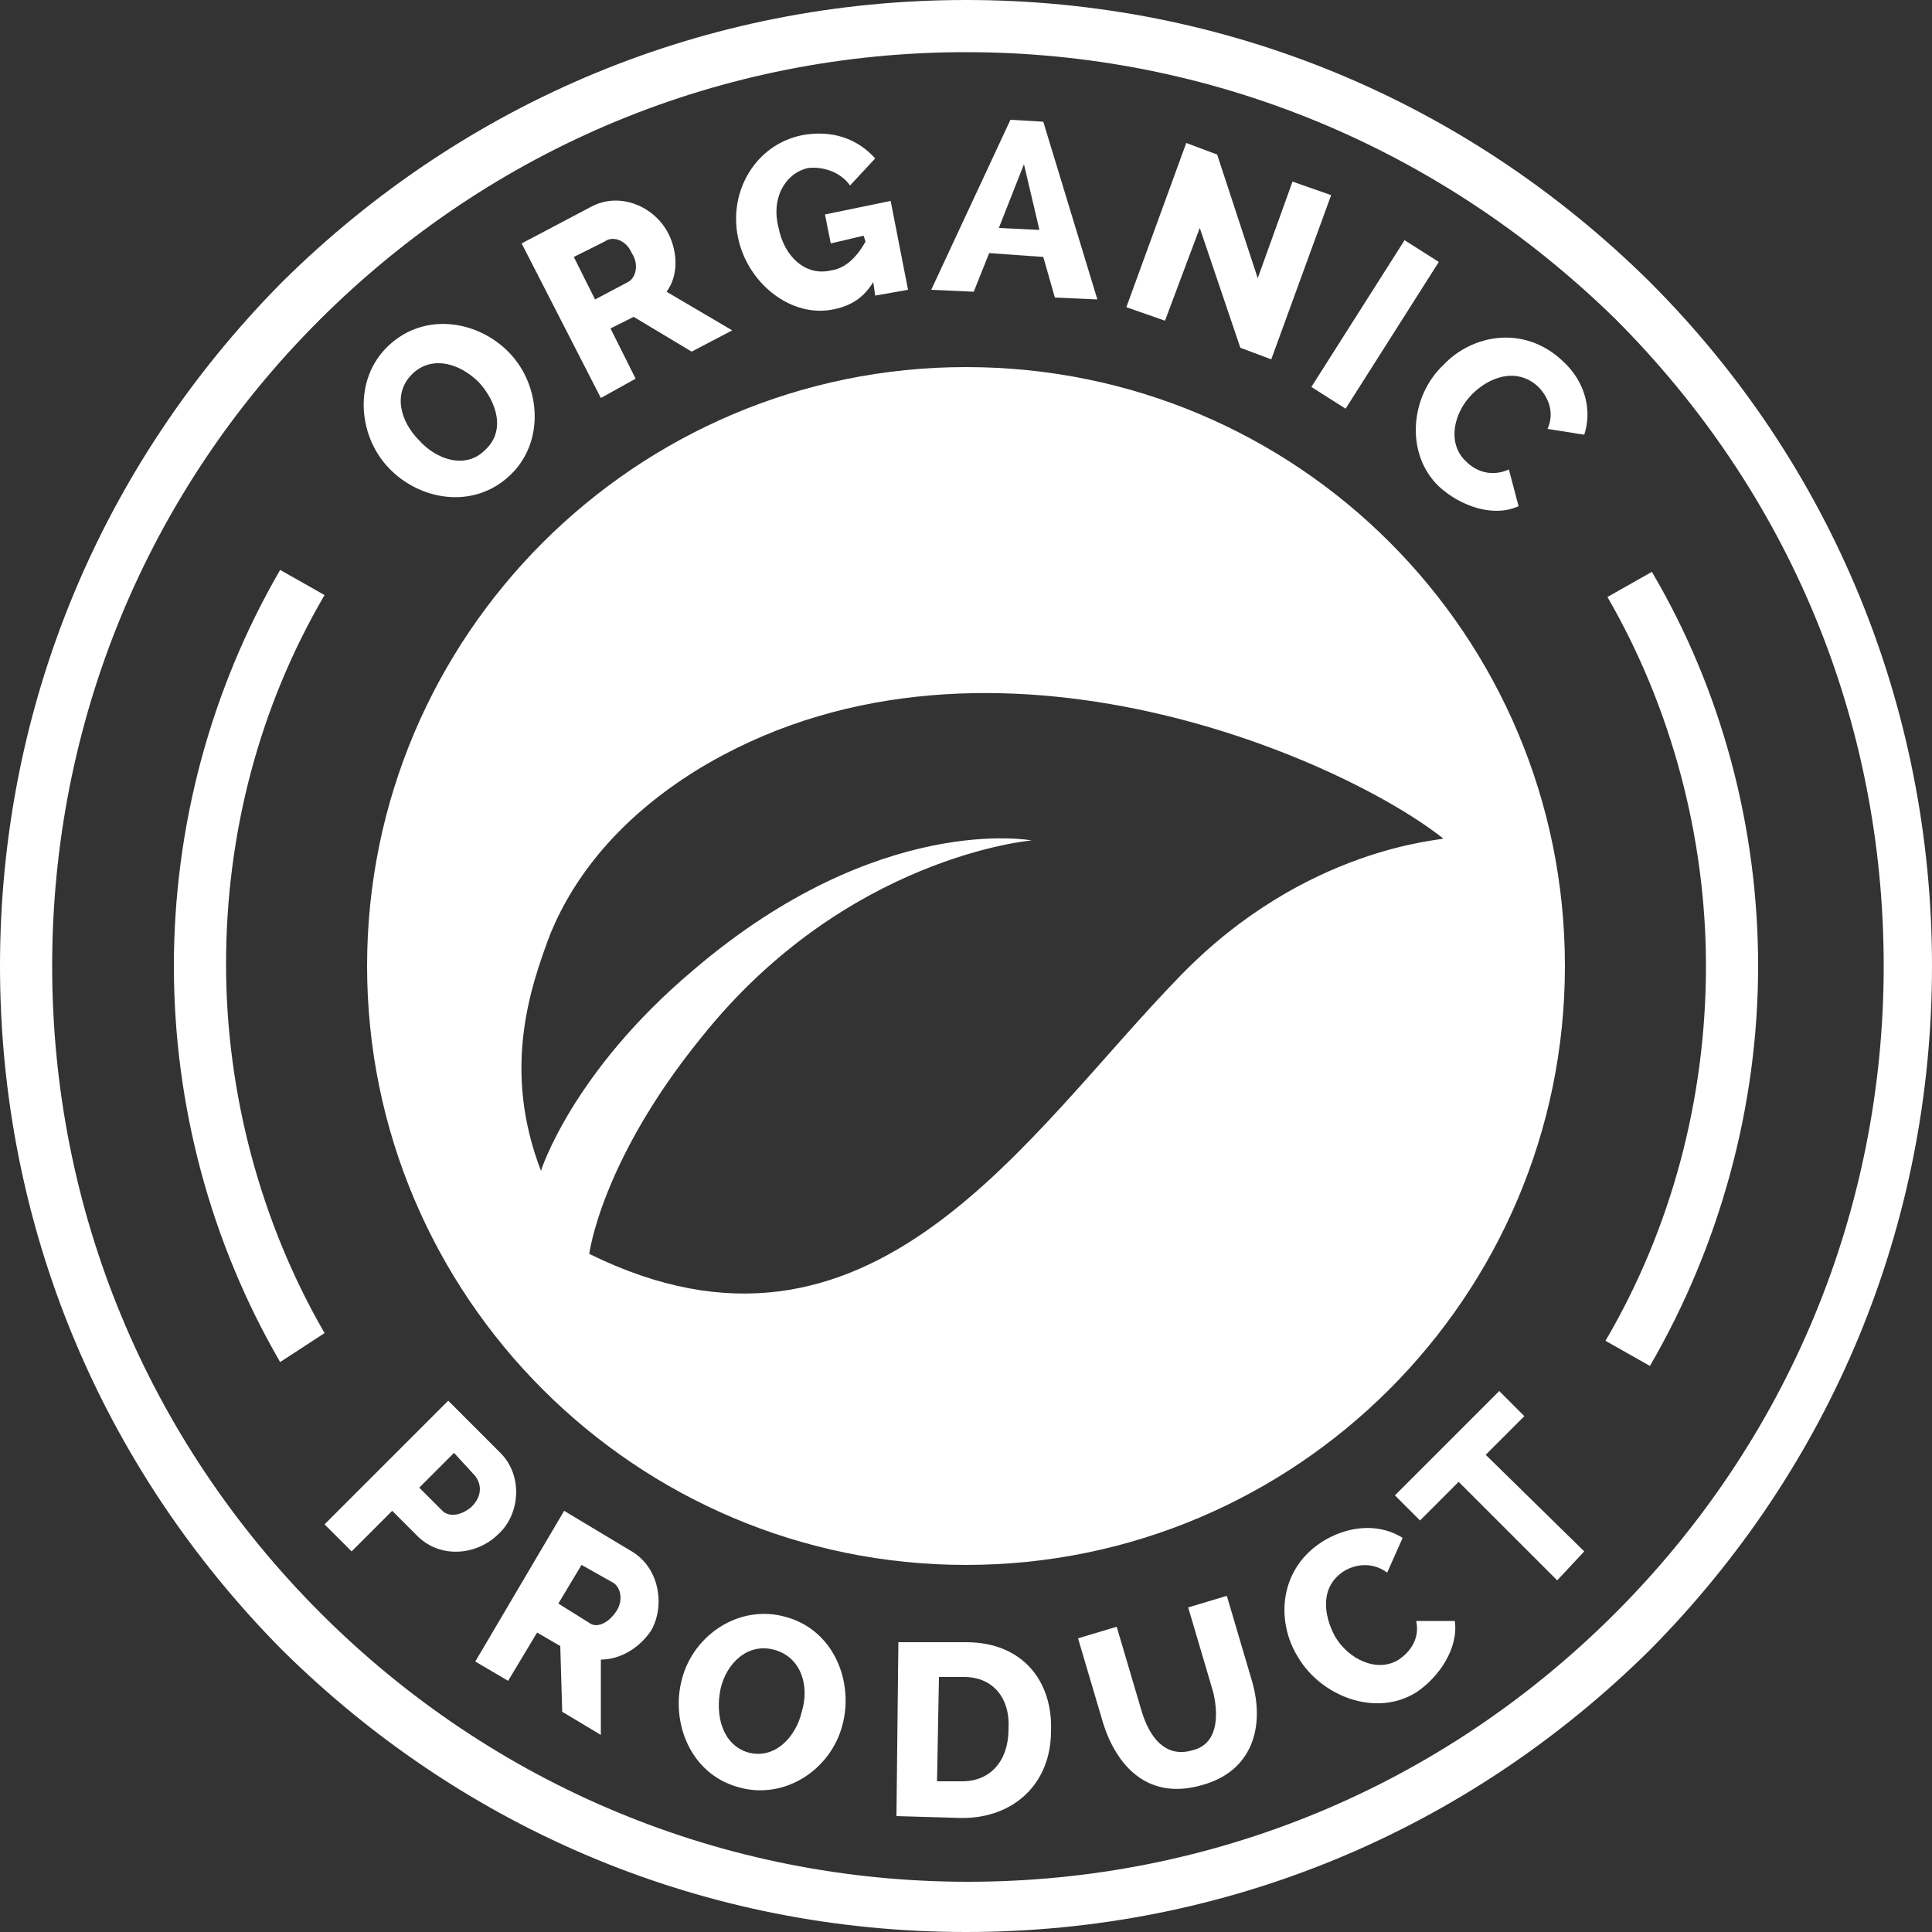
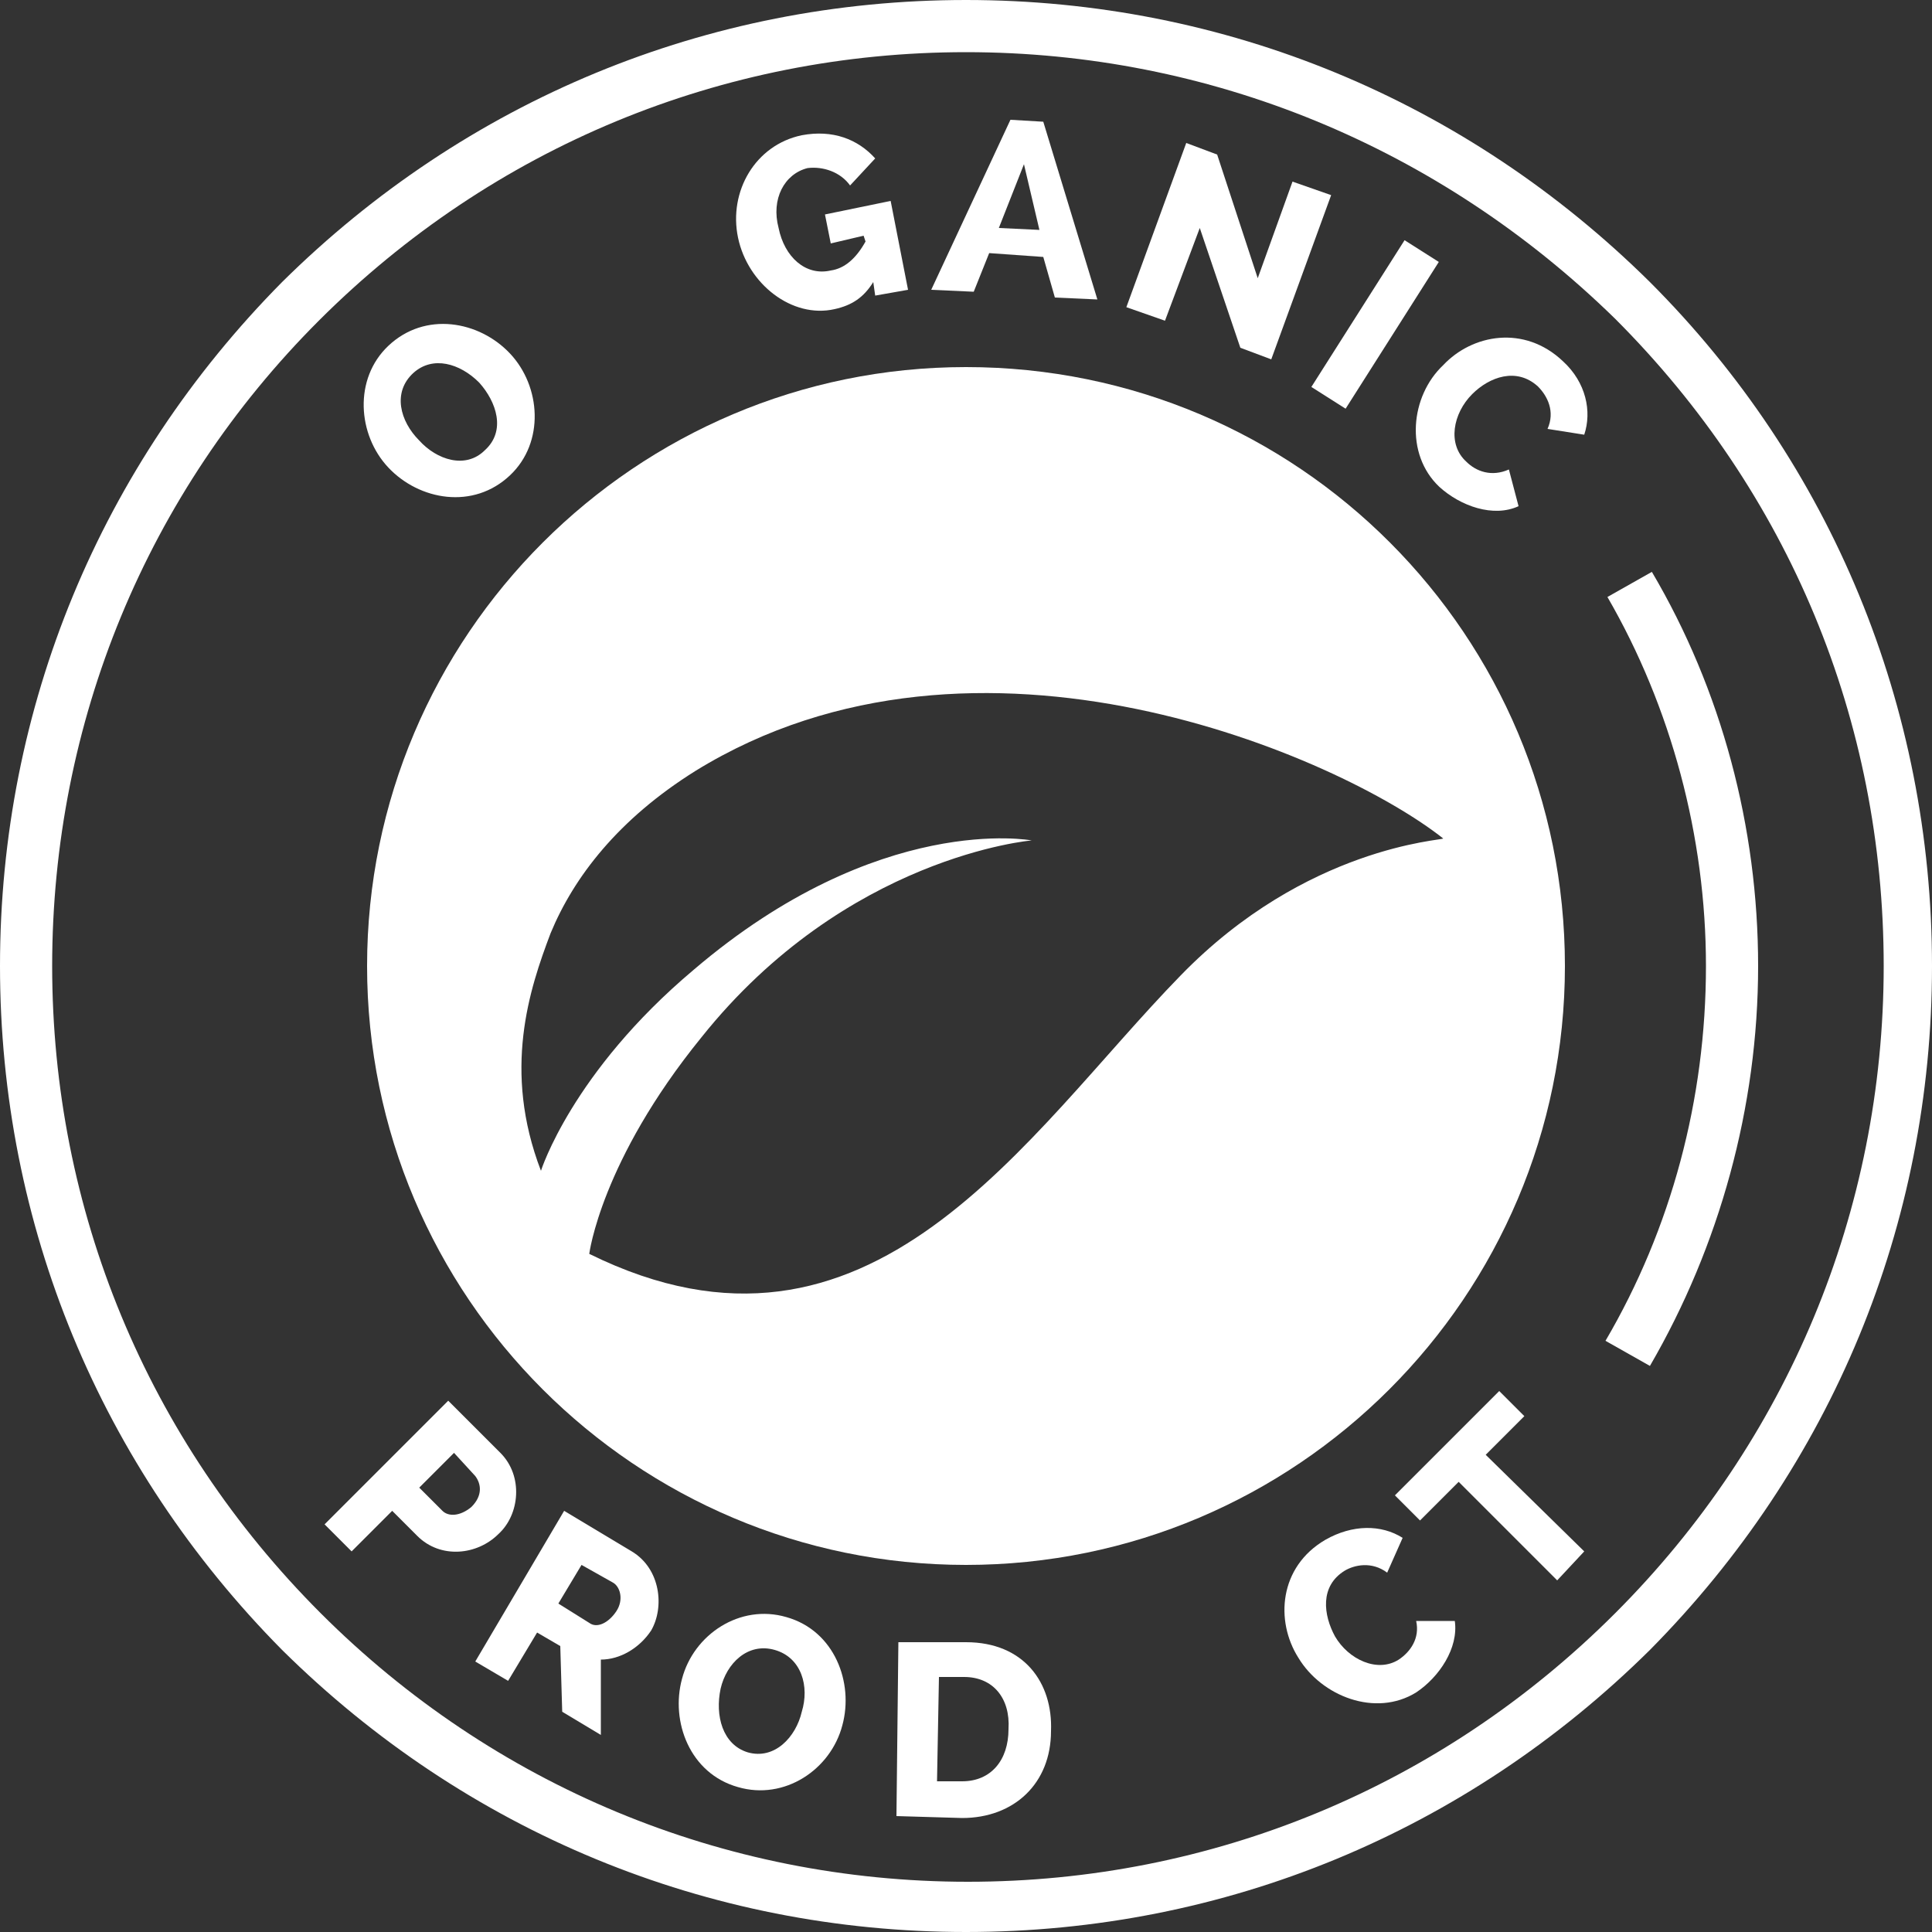
<svg xmlns="http://www.w3.org/2000/svg" version="1.1" id="Layer_1" x="0px" y="0px" viewBox="0 0 100 100" style="enable-background:new 0 0 100 100;" xml:space="preserve">
  <rect x="0" y="0" width="100" height="100" fill="#333333" stroke="none" />
  <style type="text/css"> .st0{fill:#FFFFFF;} </style>
  <g>
    <g>
      <path class="st0" d="M50,2.7c-12.6,0-24.5,4.9-33.5,13.9C7.6,25.5,2.7,37.4,2.7,50c0,12.6,4.9,24.5,13.9,33.5 c8.9,8.9,20.8,13.9,33.5,13.9c12.6,0,24.5-4.9,33.5-13.9c8.9-8.9,13.9-20.8,13.9-33.5s-4.9-24.5-13.9-33.5 C74.5,7.6,62.6,2.7,50,2.7 M50,100c-13.4,0-25.9-5.2-35.4-14.6C5.2,75.9,0,63.4,0,50c0-13.4,5.2-25.9,14.6-35.4 C24.1,5.2,36.6,0,50,0s25.9,5.2,35.4,14.6c9.4,9.4,14.6,22,14.6,35.4c0,13.4-5.2,25.9-14.6,35.4C75.9,94.8,63.4,100,50,100" />
      <path class="st0" d="M25.1,23.3c1.1-1,0.6-2.5-0.3-3.5c-1-1-2.4-1.4-3.4-0.5c-1.1,1-0.7,2.5,0.3,3.5 C22.6,23.8,24.1,24.3,25.1,23.3 M20.1,24.2c-1.6-1.7-1.8-4.6,0-6.3c1.9-1.8,4.7-1.3,6.3,0.4c1.6,1.7,1.8,4.6,0,6.3 C24.5,26.4,21.7,25.9,20.1,24.2" />
-       <path class="st0" d="M30.8,15.5l1.7-0.9c0.4-0.2,0.6-0.9,0.2-1.5c-0.3-0.7-1-0.9-1.4-0.6l-1.6,0.8L30.8,15.5z M31.1,20.6l-4.1-8 l3.6-1.9c1.5-0.8,3.3,0,4,1.4c0.5,1,0.5,2.2-0.1,3l3.4,2l-2.1,1.1l-3-1.8l-1.2,0.6l1.3,2.6L31.1,20.6z" />
      <path class="st0" d="M45.2,14.6c-0.5,0.8-1.1,1.2-2,1.4c-2.2,0.5-4.5-1.3-5-3.7c-0.5-2.4,0.9-4.8,3.3-5.3c1.6-0.3,2.9,0.2,3.8,1.2 L44,9.6c-0.5-0.7-1.4-1-2.2-0.9c-1.2,0.3-1.9,1.6-1.5,3.1c0.3,1.5,1.4,2.5,2.7,2.2c0.7-0.1,1.3-0.6,1.8-1.5l-0.1-0.3L43,12.6 l-0.3-1.5l3.4-0.7l0.9,4.6l-1.7,0.3L45.2,14.6z" />
    </g>
    <path class="st0" d="M53,8.5l-1.3,3.3l2.1,0.1L53,8.5z M48.2,15l4.1-8.8L54,6.3l2.8,9.2l-2.2-0.1l-0.6-2.1l-2.8-0.2l-0.8,2L48.2,15 z" />
    <polygon class="st0" points="62.1,11.8 60.3,16.6 58.3,15.9 61.4,7.4 63,8 65.1,14.4 66.9,9.4 68.9,10.1 65.8,18.6 64.2,18 " />
    <rect x="66.7" y="15.7" transform="matrix(0.536 -0.844 0.844 0.536 18.874 67.908)" class="st0" width="9" height="2.1" />
    <g>
      <path class="st0" d="M80.9,18.7c1.2,1.1,1.5,2.6,1.1,3.8l-1.9-0.3c0.4-0.9,0-1.7-0.5-2.2c-1.1-1-2.5-0.5-3.4,0.4 c-1,1-1.3,2.6-0.3,3.5c0.5,0.5,1.3,0.8,2.2,0.4l0.5,1.9c-1.3,0.6-3,0-4.1-1c-1.8-1.7-1.5-4.7,0.2-6.3 C76.2,17.3,78.9,16.8,80.9,18.7" />
      <path class="st0" d="M21.7,77l1.2,1.2c0.3,0.3,0.9,0.3,1.5-0.2c0.6-0.6,0.5-1.2,0.2-1.6l-1.1-1.2L21.7,77z M16.8,78.9l6.4-6.4 l2.7,2.7c1.2,1.2,1,3.2-0.1,4.2c-1.1,1.1-3,1.3-4.2,0.1l-1.3-1.3l-2.1,2.1L16.8,78.9z" />
      <path class="st0" d="M28.9,83l1.6,1c0.4,0.3,1,0,1.4-0.6c0.4-0.6,0.2-1.3-0.2-1.5l-1.6-0.9L28.9,83z M24.6,86l4.6-7.8l3.5,2.1 c1.5,0.9,1.7,2.9,1,4.1c-0.6,0.9-1.6,1.5-2.6,1.5l0,3.9l-2-1.2l-0.1-3.4l-1.2-0.7l-1.5,2.5L24.6,86z" />
      <path class="st0" d="M38.7,90.7c1.4,0.4,2.5-0.8,2.8-2.1c0.4-1.3,0-2.8-1.4-3.2c-1.4-0.4-2.5,0.7-2.8,2 C37,88.8,37.4,90.3,38.7,90.7 M35.3,86.9c0.6-2.3,3-3.9,5.4-3.2c2.5,0.7,3.5,3.4,2.9,5.6c-0.6,2.3-3,3.9-5.4,3.2 C35.7,91.8,34.7,89.1,35.3,86.9" />
      <path class="st0" d="M49.9,86.8l-1.3,0l-0.1,5.4l1.3,0c1.5,0,2.4-1.1,2.4-2.7C52.3,87.9,51.4,86.8,49.9,86.8 M46.4,94l0.1-9L50,85 c3,0,4.5,2.1,4.4,4.6c0,2.7-1.9,4.5-4.6,4.5L46.4,94z" />
-       <path class="st0" d="M62.8,87.6l-1.3-4.4l2-0.6l1.3,4.4c0.7,2.4,0,4.7-2.6,5.4c-2.8,0.8-4.4-1-5.1-3.2l-1.3-4.4l2-0.6l1.3,4.4 c0.4,1.3,1.2,2.4,2.6,2C63,90.3,63.1,88.9,62.8,87.6" />
      <path class="st0" d="M68.6,79.7c1.4-0.8,2.9-0.8,4-0.1l-0.8,1.8c-0.8-0.6-1.7-0.4-2.2-0.1c-1.3,0.8-1.1,2.3-0.5,3.4 c0.7,1.2,2.2,1.9,3.3,1.2c0.6-0.4,1.1-1.1,0.9-2l2,0c0.2,1.4-0.8,2.9-2,3.7c-2.1,1.3-4.9,0.2-6.1-1.8C66,83.9,66.2,81.1,68.6,79.7 " />
    </g>
    <polygon class="st0" points="78.9,73.3 76.9,75.3 82,80.3 80.6,81.8 75.5,76.7 73.5,78.7 72.2,77.4 77.6,72 " />
    <path class="st0" d="M61.1,50.5c-8,8.2-16,21.6-30.6,14.4c0,0,0.6-4.8,5.8-11.2c7.5-9.4,17.1-10.2,17.1-10.2s-7.9-1.5-17.5,6.7 C29.6,55.5,28,60.6,28,60.6c-2-5.2-0.6-9.4,0.5-12.3c1.2-2.9,3.5-5.9,7.5-8.4c14.6-9,33.4-0.7,38.7,3.5 C74.7,43.5,67.6,43.8,61.1,50.5 M50,19c-17.1,0-31,13.9-31,31s13.9,31,31,31c17.1,0,31-13.9,31-31S67.2,19,50,19" />
    <path class="st0" d="M85.4,70.7l-2.3-1.3c3.4-5.8,5.2-12.5,5.2-19.4c0-6.7-1.8-13.4-5.1-19.1l2.3-1.3C89.1,35.7,91,42.8,91,50 C91,57.3,89,64.5,85.4,70.7" />
-     <path class="st0" d="M14.5,70.5C10.9,64.3,9,57.2,9,50c0-7.2,1.9-14.3,5.5-20.5l2.3,1.3c-3.4,5.8-5.1,12.4-5.1,19.1 c0,6.7,1.8,13.4,5.1,19.1L14.5,70.5z" />
  </g>
</svg>